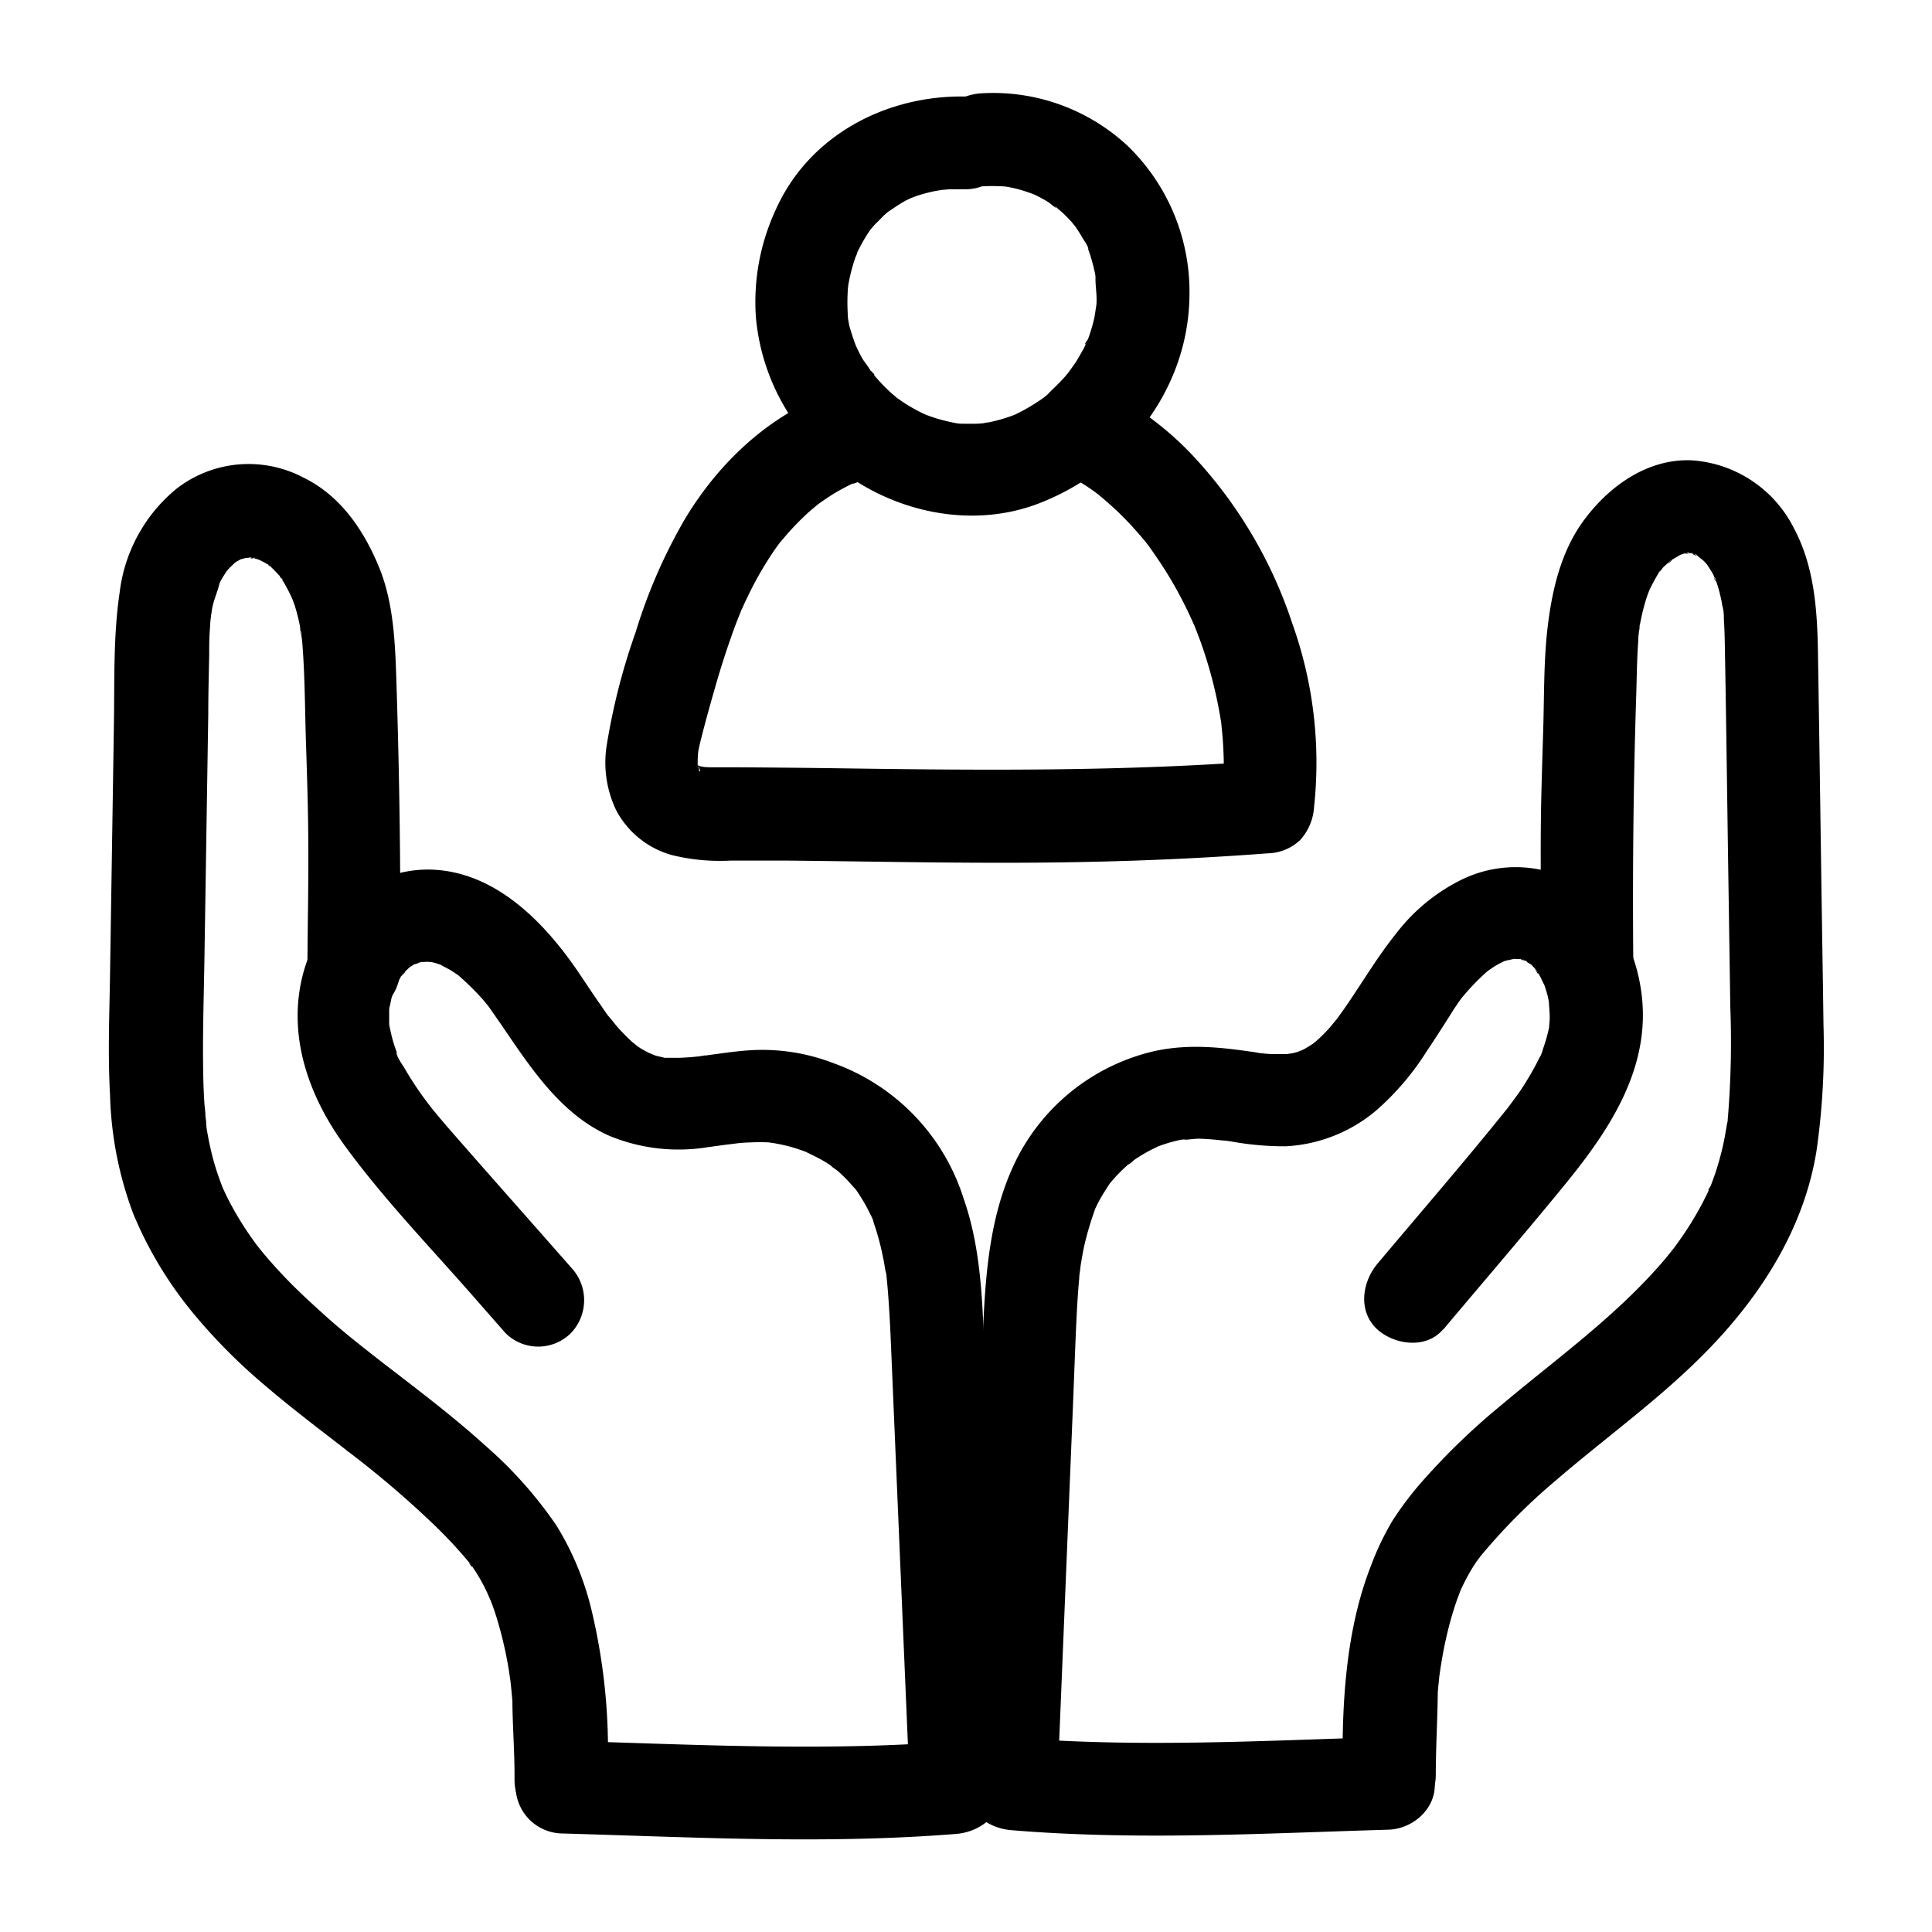
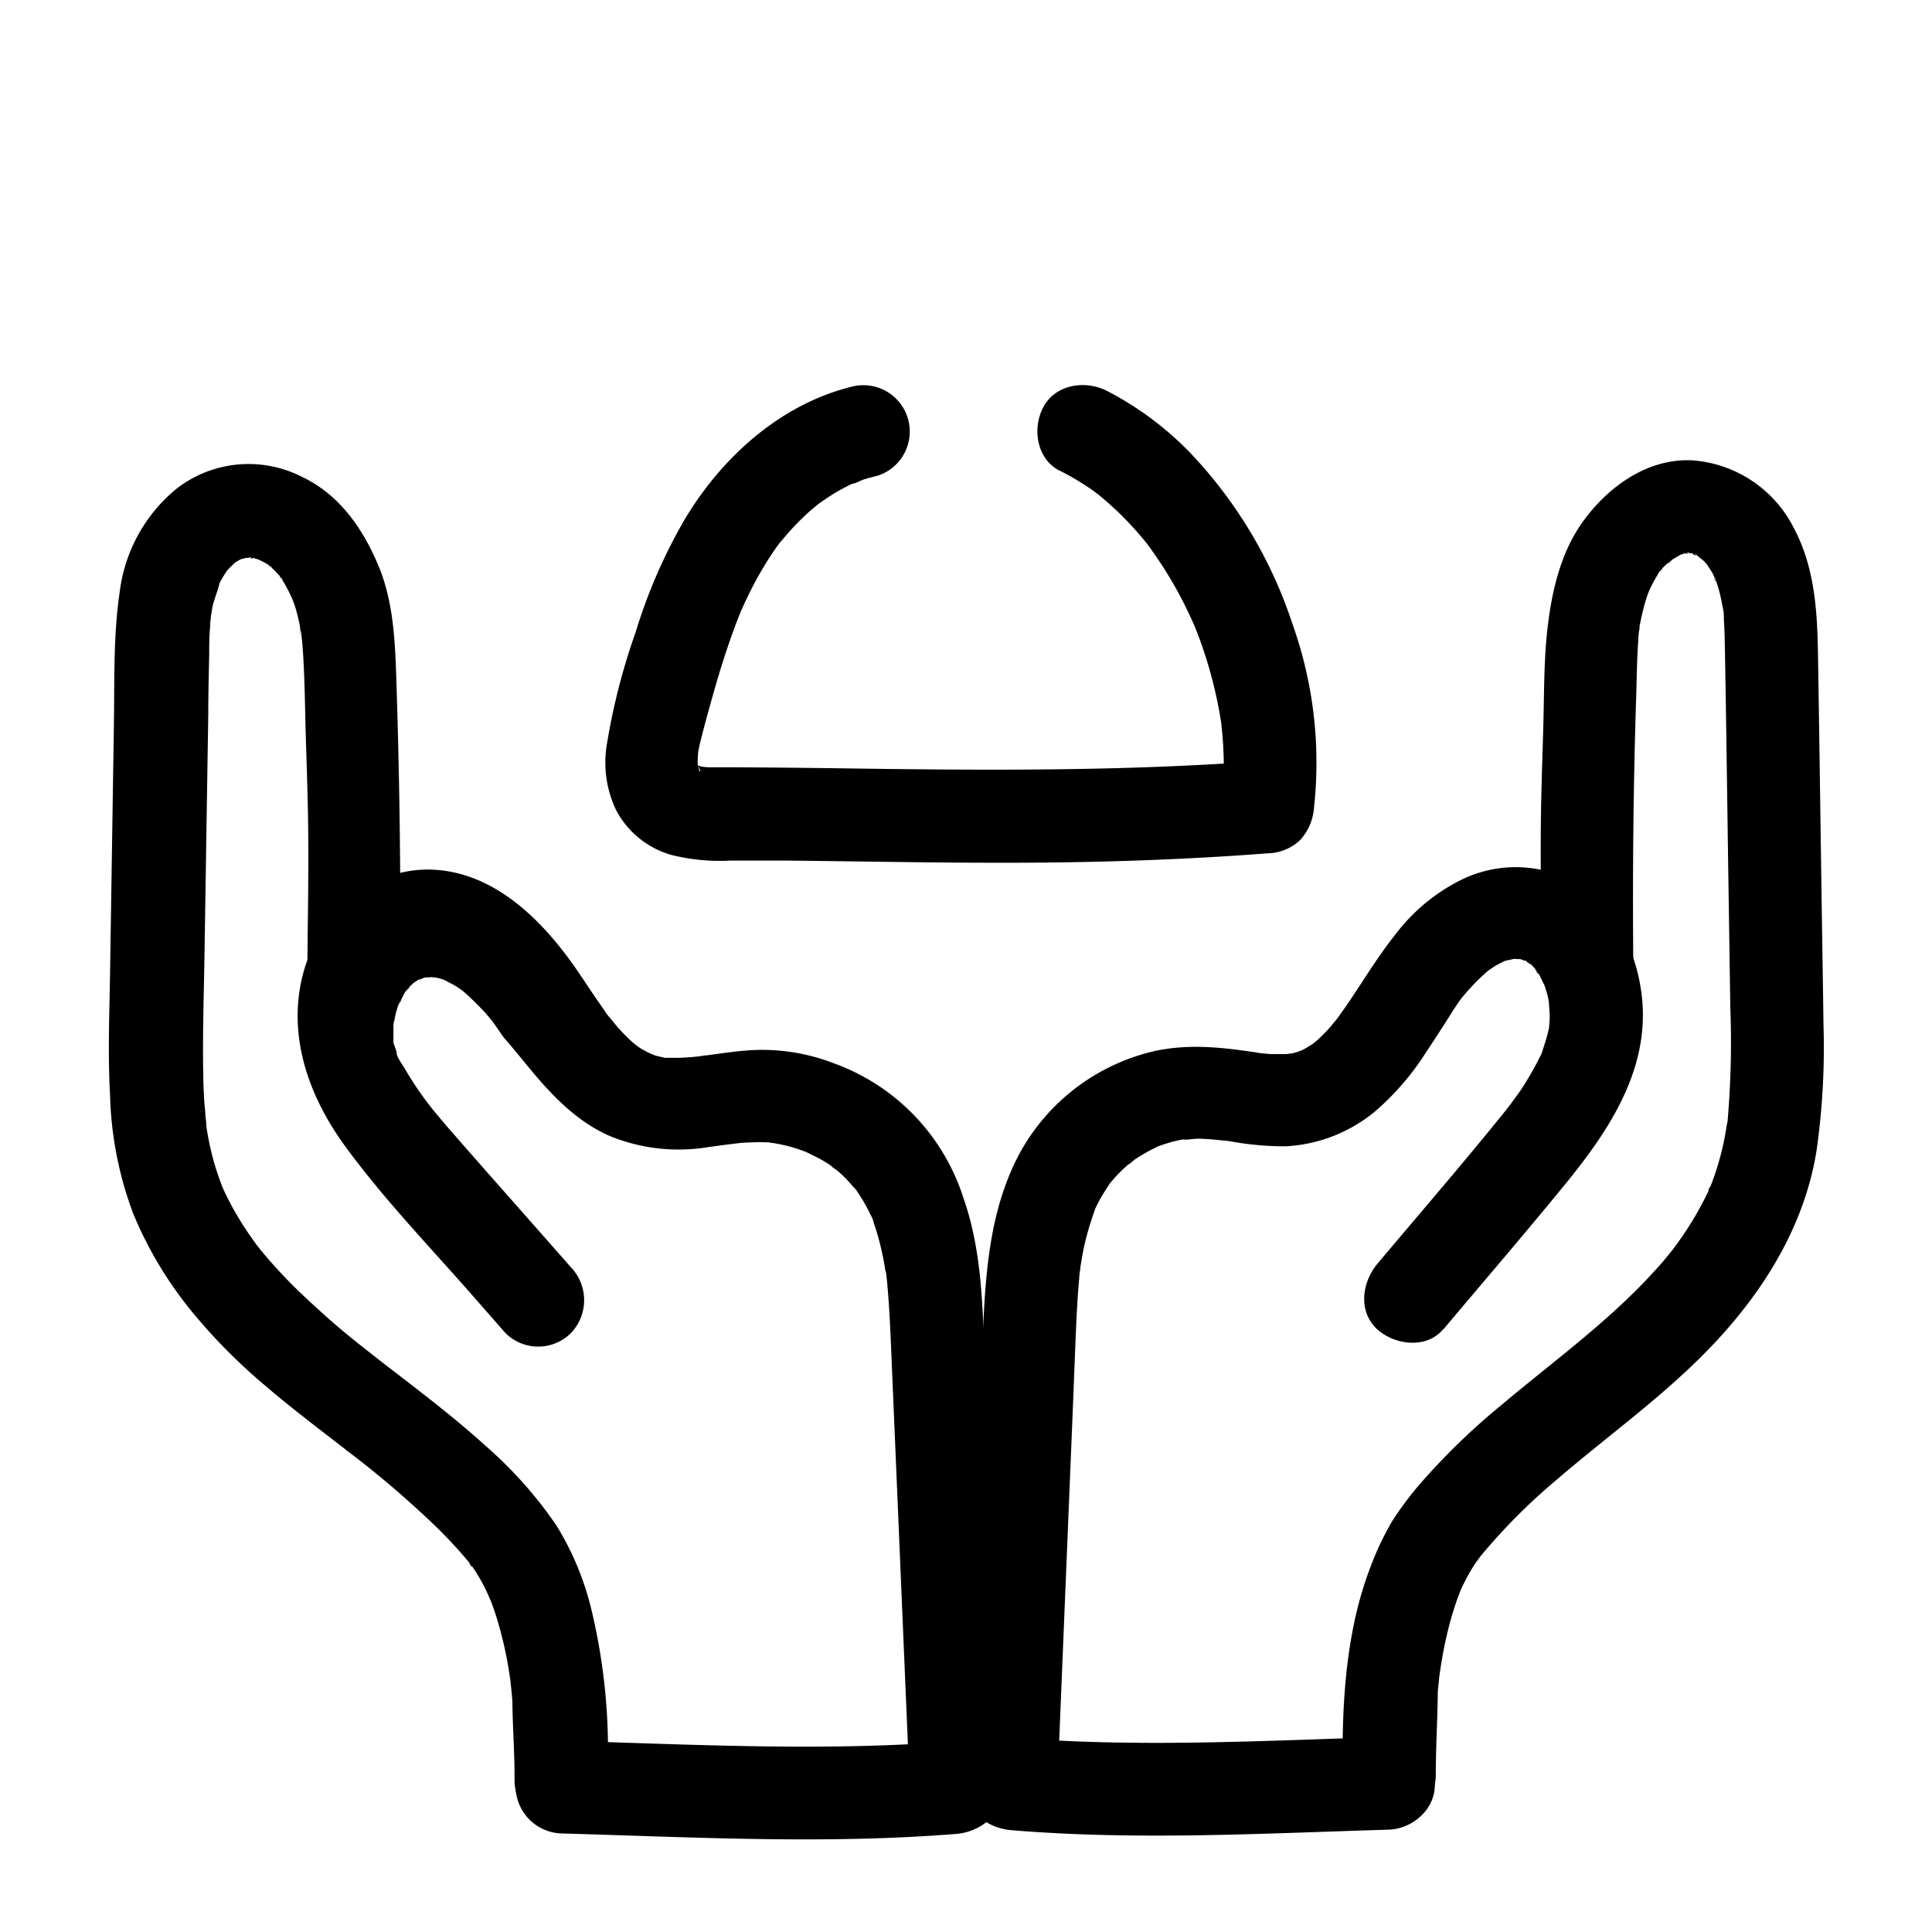
<svg xmlns="http://www.w3.org/2000/svg" data-name="Layer 1" viewBox="0 0 250 250">
-   <path d="M126.72 24.14a22.43 22.43 0 013.38 0c.41 0 1 .23-.47-.09l.74.13a16.21 16.21 0 011.83.43c.55.16 1.07.36 1.61.54.75.25-1.1-.52-.39-.17l.85.4c.44.23.88.47 1.31.73.28.17 1.34 1.11 1.56 1.05-.3.08-.95-.8-.33-.23l.71.62c.41.39.8.79 1.18 1.21a4 4 0 00.49.57c-.1-.07-.83-1.16-.25-.32.4.57.78 1.15 1.12 1.75.16.29.82 1.17.76 1.48l-.28-.67c.08.19.16.39.23.58s.19.52.28.79c.19.59.36 1.19.5 1.8q.1.41.18.81c0 .21.08.41.11.62.07.46 0 .27-.07-.56-.08 1.15.18 2.36.12 3.54 0 .63-.44 2.21 0 .42-.15.55-.19 1.15-.32 1.71a21.51 21.51 0 01-.87 2.83c-.23.61-.6.67.14-.3a5.11 5.11 0 00-.29.63 17.44 17.44 0 01-.82 1.54c-.23.41-.47.81-.73 1.19s-1.21 1.62-.55.82-.5.58-.64.75c-.39.43-.79.85-1.21 1.26s-.68.65-1 1c-.17.16-.36.3-.53.45-.92.81.92-.65.25-.18a28.17 28.17 0 01-2.8 1.78c-.4.22-.82.42-1.24.63-.88.43.39-.16.48-.19-.22.07-.43.17-.65.25a20.7 20.7 0 01-3.16.91 4.68 4.68 0 00-.86.16c.08 0 1.57-.17.56-.08-.47.05-.93.09-1.4.1s-1 0-1.57 0c-.29 0-.58 0-.87-.06-1.08-.06 1.13.2.38.07a24 24 0 01-2.88-.66c-.5-.15-1-.32-1.48-.51-.22-.08-1-.35-.09 0s-.19-.11-.39-.21a23.56 23.56 0 01-2.58-1.48c-.23-.16-1.65-1.17-.81-.56s.11.08-.07-.08-.53-.45-.79-.69a23.14 23.14 0 01-2.1-2.24 4.51 4.51 0 00-.44-.54c.85.7.6.82.3.38s-.66-1-1-1.45-.59-1-.85-1.51-.68-1.83-.11-.15a31.07 31.07 0 01-1-3c-.06-.24-.33-2-.21-.91s0-.52 0-.82a24.29 24.29 0 010-2.56c0-.43.08-.86.11-1.29.07-.78-.27 1.69-.08.6 0-.18.07-.37.1-.56a23.36 23.36 0 01.61-2.5c.14-.46.3-.91.47-1.36.06-.18.14-.35.21-.53-.62 1.77-.35.81-.14.38a20.52 20.52 0 011.41-2.5l.4-.59c.55-.81-.12.2-.33.41.34-.34.62-.75 1-1.1s.67-.7 1-1l.55-.48c.71-.65-.13.11-.41.29.9-.57 1.73-1.2 2.68-1.7l.56-.27c1.15-.59-.88.31-.29.1s1-.38 1.52-.54 1.07-.3 1.61-.42c.29-.07 2.17-.37 1.07-.22s-.16 0 .09 0 .72-.06 1.09-.08H125a6.05 6.05 0 006-6 6.12 6.12 0 00-6-6c-10.29-.21-20.3 5-24.61 14.63A28.32 28.32 0 0097.81 41a27.79 27.79 0 006.86 16c7.2 8.37 19.69 12.21 30.12 8 10.87-4.35 18.92-14.6 19.12-26.55a26.25 26.25 0 00-8-19.58 25.52 25.52 0 00-19.14-6.78c-3.12.29-6.15 2.56-6 6 .14 3 2.65 6.31 6 6z" />
  <path d="M137.14 60.91a34.37 34.37 0 014.44 2.67c.38.27 1.47 1.28.1.05.33.29.69.55 1 .83.68.57 1.34 1.17 2 1.79a44.84 44.84 0 013.66 4l.43.54c-.06-.07-.89-1.19-.31-.4.23.33.47.65.71 1 .57.81 1.12 1.63 1.64 2.46a51.29 51.29 0 012.73 4.92c.39.79.75 1.6 1.11 2.41s-.48-1.18-.19-.46c.09.22.18.44.26.66.2.49.39 1 .57 1.48a57.08 57.08 0 012.76 10.84c0 .2.12.84 0-.12s0 0 0 .23c.06.56.12 1.13.16 1.69.08 1 .12 1.91.14 2.86a43.8 43.8 0 01-.33 6.06l6-6c-18.38 1.41-36.78 1.27-55.2 1q-6.6-.09-13.2-.13h-3.2c-.51 0-1 0-1.54-.07-.19 0-.87-.1 0 0s-.1 0-.33-.09a3.21 3.21 0 00-.71-.2c.15 0 1.26.69.41.17l-.47-.29c-.67-.36.91.75.37.24s.63 1.06.29.41a1.76 1.76 0 00-.26-.44c.66.64.37 1.13.22.5-.06-.27-.13-.55-.2-.82-.2-.75.07 1.34.08.56v-.54a14.21 14.21 0 01.07-1.45c.08-1.07-.23 1.3 0 0q.15-.82.36-1.62c.55-2.21 1.17-4.4 1.79-6.58s1.34-4.47 2.12-6.67c.35-1 .72-2 1.11-2.94s-.09.07-.09.19a4.17 4.17 0 01.36-.83c.24-.54.49-1.09.75-1.62a44.93 44.93 0 013.66-6.3l.45-.62c.66-.9-.1.17-.12.15l1-1.18c.75-.87 1.55-1.7 2.38-2.49.37-.35.74-.69 1.13-1l.58-.49c1-.84-.78.56-.17.12.87-.62 1.74-1.23 2.67-1.77.49-.28 1-.55 1.49-.8l.68-.33.34-.15-.56.24c.21.09 1.13-.42 1.41-.51.6-.19 1.21-.35 1.83-.5A6 6 0 00110.37 50c-9.36 2.25-17 9.19-21.81 17.28a69.17 69.17 0 00-6.31 14.53 83.34 83.34 0 00-3.77 14.81 14.27 14.27 0 001.26 8.24 11.7 11.7 0 007.14 5.77 25.94 25.94 0 007.66.73h7.21c9.4.09 18.8.29 28.21.28 11.37 0 22.74-.35 34.08-1.22a6.27 6.27 0 004.24-1.76 7 7 0 001.76-4.24 53.46 53.46 0 00-2.82-23.75 58.7 58.7 0 00-13.09-21.95 41.41 41.41 0 00-10.93-8.16c-2.81-1.4-6.63-.84-8.21 2.15-1.44 2.73-.85 6.71 2.15 8.21zM51.76 125.47c.12-12.6-.07-25.15-.48-37.75-.16-4.69-.37-9.55-2.1-14-2-5-5.09-9.63-10.07-12a15.21 15.21 0 00-16.27 1.52 20.52 20.52 0 00-7.36 13.44c-.83 5.61-.65 11.33-.74 17l-.25 16.16-.25 16.16c-.08 5.22-.3 10.47 0 15.69a47.06 47.06 0 003 15.36 50.58 50.58 0 007.86 13 73.27 73.27 0 009.31 9.33c1.74 1.49 3.52 2.92 5.33 4.33 1.19.94 2.4 1.86 3.6 2.79l1.37 1.06c.24.18.85.72-.19-.15.22.19.45.35.68.53a128.12 128.12 0 0110.8 9.21 60 60 0 014.68 5 4.91 4.91 0 00.54.66c-.31 0-.81-1.11-.35-.44.24.36.5.71.73 1.08A24.06 24.06 0 0163 206c.09.2.73 1.7.33.69s.21.53.28.73c.35.93.66 1.88.93 2.84a51.27 51.27 0 011.26 5.59c.08.47.14.94.22 1.42.16 1-.06-.46-.07-.54 0 .23.06.47.09.7.11 1 .21 2 .29 3 .14 1.79.22 3.59.25 5.39v4.53h12c0-3.6-.24-7.19-.28-10.78 0-3.14-2.73-6.15-6-6a6.1 6.1 0 00-6 6c0 3.59.31 7.18.28 10.78a6 6 0 0012 0 78 78 0 00-2-21.85 37.24 37.24 0 00-4.59-11.12A54.08 54.08 0 0062.73 187c-3.62-3.29-7.51-6.27-11.38-9.26l-1.2-.92-.69-.53c1.09.84.43.33.19.15l-2.71-2.13c-1.72-1.36-3.41-2.75-5-4.19s-3.12-2.83-4.59-4.34q-1.06-1.08-2.07-2.22c-.36-.4-.71-.81-1.06-1.22l-.51-.62c-.13-.16-.85-1.1-.29-.34s.08.1 0 0-.31-.43-.47-.65c-.31-.43-.62-.87-.92-1.31-.59-.88-1.16-1.79-1.68-2.71s-.95-1.76-1.37-2.66c-.11-.24-.21-.49-.33-.73-.33-.74.42 1.09.15.33-.21-.57-.43-1.13-.62-1.7a31 31 0 01-.92-3.26c-.12-.53-.23-1.05-.33-1.58-.05-.3-.11-.6-.16-.9s-.21-1.5-.09-.57 0-.13 0-.34-.07-.61-.1-.92c0-.53-.09-1.07-.13-1.61q-.12-1.84-.15-3.69c-.1-5.13.08-10.28.16-15.4l.49-31.33c0-2.55.07-5.1.12-7.66 0-1.15 0-2.31.11-3.47 0-.62.1-1.23.16-1.85 0-.14.07-.93 0-.11s.08-.38.12-.57c.22-1.16.77-2.29 1-3.44 0 0-.55 1.16-.25.6.12-.21.22-.43.33-.65.26-.48.56-.94.86-1.4.57-.87-.81.91.08-.07.32-.36.68-.67 1-1 .54-.54-1 .68-.37.28l.44-.3c.2-.12.42-.23.62-.36 1-.62-.92.28-.31.1l1.39-.37c.62-.17-.65.1-.67.09a3.84 3.84 0 00.75 0 3.42 3.42 0 00.73 0c-.65.3-1.22-.26-.5 0 .23.07.48.11.71.18s1.25.48.34.09.38.22.63.36.43.28.64.41c.8.45-.42-.09-.28-.26A17 17 0 0136.58 75c-.17.14-.72-1.08-.26-.28.12.21.27.42.4.64.23.38.44.78.65 1.18.09.18.82 1.76.4.81s-.09-.21 0 0c.13.35.25.69.37 1a25.14 25.14 0 01.68 2.72c.06.32 0 1.11.23 1.33-.35-.4-.16-1.25-.05-.4 0 .34.07.68.1 1 .36 4.3.35 8.65.49 13 .09 2.76.18 5.53.24 8.3.11 5.06.07 10.13 0 15.19l-.06 6a6 6 0 0012 0z" />
-   <path d="M73.89 164c-5.32-6.06-10.68-12.08-16-18.18-.54-.63-1.08-1.27-1.61-1.91-.27-.32-.53-.65-.79-1-.92-1.12.77 1.06-.09-.11a43.36 43.36 0 01-3-4.48c-.26-.46-1.15-1.65-1.1-2.18l.29.68c-.1-.25-.2-.5-.29-.76s-.27-.77-.39-1.16c-.23-.76-.39-1.53-.55-2.3-.25-1.2.09 1.53 0 .31v-1.3-1c0-.58.39-1.34-.07.29.18-.63.24-1.29.42-1.92.09-.31.18-.63.29-.93.2-.58.71-1-.13.23.41-.62.66-1.34 1.07-2s.92-.8-.19.2c.22-.2.4-.48.61-.7s.45-.42.66-.64c.82-.81-1.22.79-.25.18.26-.16.51-.34.78-.49.53-.3 1.19-.31-.33.07.3-.07.59-.22.88-.3s.41-.11.62-.15c.59-.11.41-.1-.54 0a4.5 4.5 0 001.09 0 10 10 0 001.08.07l-.89-.11.7.16c.35.09.69.21 1 .31 1.23.37-1.22-.66-.09 0 .32.18.65.34 1 .53s.43.25.64.39l.62.42c.51.38.41.3-.3-.25a35.72 35.72 0 013.36 3.26c.26.3.5.61.76.91.89 1.05-.78-1.09 0 0 .52.72 1 1.44 1.52 2.17C68.56 138 72.5 144.2 78.91 147a23.5 23.5 0 0012.77 1.43l2.51-.34c.32 0 1.78-.38.21 0a17.76 17.76 0 012.72-.26 21.71 21.71 0 012.42 0 4.36 4.36 0 001.13.1c-1-.14-1.13-.16-.48 0l.74.14a20.72 20.72 0 012.19.57l1.07.37c1.27.43-1.24-.61 0 0 .68.33 1.36.66 2 1q.5.28 1 .6c.22.14.42.28.63.43.51.37.41.29-.31-.26 0 .16.73.6.87.72s.56.5.83.77c.55.53 1 1.09 1.54 1.66.88 1-.74-1.13 0 0 .14.21.29.42.42.63a21 21 0 011.41 2.49l.17.37c.27.6.23.5-.11-.3a4 4 0 01.43 1.16c.28.77.51 1.57.72 2.36s.39 1.62.55 2.43c.08.42.15.83.21 1.24s.09.55.13.83c-.12-.9-.14-1 0-.35.38 3.62.53 7.24.68 10.88l2.36 55.64 6-6c-17 1.36-34 .42-51-.06a6.05 6.05 0 00-6 6 6.13 6.13 0 006 6c17 .48 34 1.42 51 .06 3.13-.25 6.15-2.55 6-6l-2.22-52.41c-.33-7.88-.16-16.28-2.81-23.81a27.34 27.34 0 00-16.82-17.51 25.59 25.59 0 00-11.06-1.66c-1 .07-2 .19-3 .32l-2.5.34c-.22 0-.46 0-.68.09.73-.17.8-.1 0 0s-1.79.18-2.69.21h-2.23c-.81 0 1.05.26.27 0-.39-.12-.8-.18-1.19-.3s-1.52-.74-.07.06c-.67-.37-1.36-.68-2-1.1-.42-.27-1.25-1.12-.07 0-.26-.25-.55-.46-.82-.69a25.33 25.33 0 01-1.79-1.8c-.49-.54-.92-1.16-1.42-1.69 0 0 .76 1 .37.48l-.45-.6-.85-1.24c-.93-1.32-1.81-2.67-2.71-4-4.48-6.65-11-13.42-19.58-13.48-8.07 0-14.39 6.26-16.26 13.79-1.94 7.83.84 15.57 5.45 21.91 5 6.87 11 13.08 16.6 19.47l4.21 4.8a6 6 0 008.49 0 6.16 6.16 0 000-8.49zM211.35 125c-.11-11.72 0-23.39.38-35.11.07-2.32.09-4.65.26-7 0-.55.09-1.09.15-1.64 0-.2.05-.39.07-.59-.13 1.55-.11.81-.05.44a28.89 28.89 0 01.66-2.93c.13-.47.28-.94.45-1.4a6.46 6.46 0 00.26-.69c0 .12-.61 1.33-.17.42a26.12 26.12 0 011.45-2.65c.26-.4.62-.49-.26.31.13-.12.24-.3.36-.43a13.38 13.38 0 011.09-1.02 3.09 3.09 0 00.43-.37c-.5.73-.84.59-.33.26s.94-.56 1.41-.85c.66-.4-1.17.41-.44.17l.5-.17c.23-.08.47-.12.69-.19.61-.2.42.28-.55 0a5.2 5.2 0 001.24 0c.77 0-1.29-.28-.53-.08.28.07.57.15.86.21.68.15 0 .4-.45-.22a3.48 3.48 0 00.63.33c.2.11 1.44.86.57.33s.27.28.47.49.32.36.49.54c.83.88-.5-.8-.15-.2.25.43.54.83.79 1.27s.32 1 .57 1.17c-.56-.45-.37-1.07-.19-.4.08.3.2.59.28.88.18.58.32 1.18.45 1.77.06.3.1.61.16.91.22 1.13 0-.08 0-.23a8.63 8.63 0 01.17 1.84c.08 1.23.11 2.47.13 3.71.19 10.33.31 20.67.47 31l.23 15.42a119.19 119.19 0 01-.34 14.64c0 .23-.06.46-.08.69-.1.87.18-1.1 0-.23-.09.52-.17 1-.27 1.58a35.28 35.28 0 01-.92 3.78c-.29 1-.64 1.94-1 2.89-.16.43-.51.67.14-.32a4.6 4.6 0 00-.25.55c-.25.54-.51 1.08-.79 1.61a41.91 41.91 0 01-3.25 5.27c-.15.22-.31.43-.47.65s-.67.88-.14.19.08-.1 0 0l-.51.63q-1 1.25-2.1 2.43c-5.89 6.44-13 11.56-19.64 17.15a87.72 87.72 0 00-9.8 9.38 42.89 42.89 0 00-4.32 5.63 36.51 36.51 0 00-2.77 5.82c-2.78 7.11-3.56 15.12-3.65 22.71 0 1.47 0 2.95.05 4.42.11 3.13 2.68 6.15 6 6a6.11 6.11 0 006-6c0-3.6.22-7.18.26-10.78a6 6 0 00-12 0c0 3.6-.29 7.18-.26 10.78h12a88.28 88.28 0 01.2-10c.06-.88.14-1.76.24-2.63 0-.24.06-.47.08-.71.12-1-.06.44-.07.53.09-.59.17-1.19.27-1.78a51.5 51.5 0 011.23-5.64c.26-.91.54-1.81.86-2.7l.43-1.14c.27-.72-.52 1.17-.21.48.12-.26.23-.52.36-.78a26.43 26.43 0 011.25-2.35c.23-.38.47-.74.71-1.1a2.86 2.86 0 00.38-.52c-.09.29-.76 1-.21.27a77 77 0 0110-10.12c6.82-5.88 14.23-11.09 20.43-17.67 6.61-7 11.81-15.44 13.33-25.09a94.35 94.35 0 00.89-16.11c-.07-5.36-.16-10.72-.24-16.08-.16-10.76-.3-21.52-.48-32.28-.09-5.48-.48-11.08-3.11-16A16 16 0 00219 59.57c-5.73-.29-10.75 3.3-14 7.69-2.94 3.94-4.12 8.87-4.71 13.67-.55 4.48-.46 9.06-.6 13.57-.09 2.92-.18 5.84-.25 8.76-.11 5.19-.08 10.38 0 15.58l.06 6.19a6 6 0 1012 0z" />
+   <path d="M73.89 164c-5.32-6.06-10.68-12.08-16-18.18-.54-.63-1.08-1.27-1.61-1.91-.27-.32-.53-.65-.79-1-.92-1.12.77 1.06-.09-.11a43.36 43.36 0 01-3-4.48c-.26-.46-1.15-1.65-1.1-2.18l.29.68c-.1-.25-.2-.5-.29-.76s-.27-.77-.39-1.16v-1.3-1c0-.58.39-1.34-.07.29.18-.63.24-1.29.42-1.92.09-.31.18-.63.29-.93.2-.58.71-1-.13.23.41-.62.66-1.34 1.07-2s.92-.8-.19.2c.22-.2.4-.48.61-.7s.45-.42.66-.64c.82-.81-1.22.79-.25.18.26-.16.51-.34.78-.49.53-.3 1.19-.31-.33.07.3-.07.59-.22.88-.3s.41-.11.62-.15c.59-.11.41-.1-.54 0a4.5 4.5 0 001.09 0 10 10 0 001.08.07l-.89-.11.7.16c.35.09.69.21 1 .31 1.23.37-1.22-.66-.09 0 .32.18.65.34 1 .53s.43.25.64.39l.62.42c.51.38.41.3-.3-.25a35.72 35.72 0 013.36 3.26c.26.3.5.61.76.91.89 1.05-.78-1.09 0 0 .52.72 1 1.44 1.52 2.17C68.56 138 72.5 144.2 78.91 147a23.5 23.5 0 0012.77 1.43l2.51-.34c.32 0 1.78-.38.21 0a17.76 17.76 0 012.72-.26 21.71 21.71 0 012.42 0 4.36 4.36 0 001.13.1c-1-.14-1.13-.16-.48 0l.74.14a20.72 20.72 0 012.19.57l1.07.37c1.27.43-1.24-.61 0 0 .68.33 1.36.66 2 1q.5.28 1 .6c.22.14.42.28.63.43.51.37.41.29-.31-.26 0 .16.73.6.87.72s.56.5.83.77c.55.53 1 1.09 1.54 1.66.88 1-.74-1.13 0 0 .14.21.29.42.42.63a21 21 0 011.41 2.49l.17.37c.27.6.23.5-.11-.3a4 4 0 01.43 1.16c.28.77.51 1.57.72 2.36s.39 1.62.55 2.43c.08.42.15.83.21 1.24s.09.55.13.83c-.12-.9-.14-1 0-.35.38 3.62.53 7.24.68 10.88l2.36 55.64 6-6c-17 1.36-34 .42-51-.06a6.05 6.05 0 00-6 6 6.13 6.13 0 006 6c17 .48 34 1.42 51 .06 3.13-.25 6.15-2.55 6-6l-2.22-52.41c-.33-7.88-.16-16.28-2.81-23.81a27.34 27.34 0 00-16.82-17.51 25.59 25.59 0 00-11.06-1.66c-1 .07-2 .19-3 .32l-2.5.34c-.22 0-.46 0-.68.09.73-.17.8-.1 0 0s-1.79.18-2.69.21h-2.23c-.81 0 1.05.26.27 0-.39-.12-.8-.18-1.19-.3s-1.52-.74-.07.06c-.67-.37-1.36-.68-2-1.1-.42-.27-1.25-1.12-.07 0-.26-.25-.55-.46-.82-.69a25.33 25.33 0 01-1.79-1.8c-.49-.54-.92-1.16-1.42-1.69 0 0 .76 1 .37.48l-.45-.6-.85-1.24c-.93-1.32-1.81-2.67-2.71-4-4.48-6.65-11-13.42-19.58-13.48-8.07 0-14.39 6.26-16.26 13.79-1.94 7.83.84 15.57 5.45 21.91 5 6.87 11 13.08 16.6 19.47l4.21 4.8a6 6 0 008.49 0 6.16 6.16 0 000-8.49zM211.35 125c-.11-11.72 0-23.39.38-35.11.07-2.32.09-4.65.26-7 0-.55.09-1.09.15-1.64 0-.2.05-.39.07-.59-.13 1.55-.11.81-.05.44a28.89 28.89 0 01.66-2.93c.13-.47.28-.94.45-1.4a6.46 6.46 0 00.26-.69c0 .12-.61 1.33-.17.42a26.12 26.12 0 011.45-2.65c.26-.4.62-.49-.26.31.13-.12.24-.3.36-.43a13.38 13.38 0 011.09-1.02 3.09 3.09 0 00.43-.37c-.5.73-.84.59-.33.26s.94-.56 1.41-.85c.66-.4-1.17.41-.44.17l.5-.17c.23-.08.47-.12.69-.19.61-.2.42.28-.55 0a5.2 5.2 0 001.24 0c.77 0-1.29-.28-.53-.08.28.07.57.15.86.21.68.15 0 .4-.45-.22a3.48 3.48 0 00.63.33c.2.11 1.44.86.57.33s.27.28.47.49.32.36.49.54c.83.88-.5-.8-.15-.2.25.43.54.83.79 1.27s.32 1 .57 1.17c-.56-.45-.37-1.07-.19-.4.08.3.2.59.28.88.18.58.32 1.18.45 1.77.06.3.1.61.16.91.22 1.13 0-.08 0-.23a8.63 8.63 0 01.17 1.84c.08 1.23.11 2.47.13 3.71.19 10.33.31 20.67.47 31l.23 15.42a119.19 119.19 0 01-.34 14.64c0 .23-.06.46-.08.69-.1.87.18-1.1 0-.23-.09.52-.17 1-.27 1.58a35.28 35.28 0 01-.92 3.78c-.29 1-.64 1.94-1 2.89-.16.43-.51.67.14-.32a4.6 4.6 0 00-.25.55c-.25.54-.51 1.08-.79 1.61a41.91 41.91 0 01-3.25 5.27c-.15.22-.31.43-.47.65s-.67.88-.14.19.08-.1 0 0l-.51.63q-1 1.25-2.1 2.43c-5.89 6.44-13 11.56-19.64 17.15a87.72 87.72 0 00-9.8 9.38 42.89 42.89 0 00-4.32 5.63 36.51 36.51 0 00-2.77 5.82c-2.78 7.11-3.56 15.12-3.65 22.71 0 1.47 0 2.95.05 4.42.11 3.13 2.68 6.15 6 6a6.11 6.11 0 006-6c0-3.6.22-7.18.26-10.78a6 6 0 00-12 0c0 3.6-.29 7.18-.26 10.78h12a88.28 88.28 0 01.2-10c.06-.88.14-1.76.24-2.63 0-.24.06-.47.08-.71.12-1-.06.44-.07.53.09-.59.17-1.19.27-1.78a51.5 51.5 0 011.23-5.64c.26-.91.54-1.81.86-2.7l.43-1.14c.27-.72-.52 1.17-.21.48.12-.26.23-.52.36-.78a26.43 26.43 0 011.25-2.35c.23-.38.47-.74.71-1.1a2.86 2.86 0 00.38-.52c-.09.29-.76 1-.21.27a77 77 0 0110-10.12c6.82-5.88 14.23-11.09 20.43-17.67 6.61-7 11.81-15.44 13.33-25.09a94.35 94.35 0 00.89-16.11c-.07-5.36-.16-10.72-.24-16.08-.16-10.76-.3-21.52-.48-32.28-.09-5.48-.48-11.08-3.11-16A16 16 0 00219 59.57c-5.73-.29-10.75 3.3-14 7.69-2.94 3.94-4.12 8.87-4.71 13.67-.55 4.48-.46 9.06-.6 13.57-.09 2.92-.18 5.84-.25 8.76-.11 5.19-.08 10.38 0 15.58l.06 6.19a6 6 0 1012 0z" />
  <path d="M186.74 172.06c5.32-6.33 10.72-12.6 15.94-19 5.06-6.22 9.91-13.36 9.91-21.71 0-6.85-3.35-14.79-9.92-17.73a15.92 15.92 0 00-13.46.17 24.08 24.08 0 00-8.59 7.06c-2.3 2.86-4.16 6-6.21 9-.45.67-.93 1.33-1.41 2-.64.88.73-.88 0 0-.27.32-.54.65-.83 1a19.78 19.78 0 01-1.63 1.67c-.25.24-.57.44-.8.7 0 0 1-.75.52-.41-.2.12-.38.27-.58.39s-.58.37-.89.54c-.49.27-1.52.48 0 .06-.34.09-.66.25-1 .35l-.57.15c-.18 0-1.16.17-.32.1s-.57 0-.79 0h-1.37c-.45 0-1.07-.06-1.61-.12l-.69-.08c-.88-.08 1.09.17.21 0-4.49-.67-8.68-1.16-13.17-.21a26.7 26.7 0 00-17.64 13.44c-3.82 7.25-4.34 15.48-4.67 23.52q-1 25.7-2.08 51.41l-.26 6.46c-.14 3.43 2.87 5.74 6 6 16.26 1.36 32.56.42 48.83-.06 3.14-.09 6.15-2.69 6-6a6.08 6.08 0 00-6-6c-16.27.48-32.57 1.42-48.83.06l6 6 2-48.68c.16-3.86.29-7.72.47-11.57.09-1.72.19-3.44.35-5.15 0-.42.1-.85.14-1.28.15-1.48-.23 1.37 0-.1.16-1 .32-1.95.53-2.92a39.8 39.8 0 011.3-4.41c.47-1.36-.6 1.18 0-.1.19-.38.36-.76.56-1.13.43-.82.94-1.58 1.44-2.36.73-1.12-.9 1 0 0l.74-.85c.51-.55 1.05-1.07 1.61-1.57l.29-.24c.49-.4.38-.32-.34.24.24 0 .7-.51.91-.65a22 22 0 011.91-1.15c.33-.18.67-.33 1-.5 1.18-.6-1.32.46-.07 0 .7-.24 1.39-.49 2.11-.67.35-.1.71-.18 1.07-.25.64-.13 1.33.09-.14 0 .82.06 1.72-.15 2.56-.13s1.86.11 2.78.21c1.58.16-1.32-.2.26 0l.92.13a38.5 38.5 0 007.1.64 19.68 19.68 0 0011.73-4.62 34.62 34.62 0 006.55-7.67c.84-1.24 1.65-2.51 2.46-3.77.34-.53.67-1.06 1-1.59.22-.32.44-.65.67-1l.47-.64-.2.26a30 30 0 013.29-3.47l.29-.25c.5-.41.4-.33-.3.22l.93-.64c.32-.21.64-.39 1-.57s.44-.23.66-.33c-.88.36-1 .42-.43.19s1.17-.27 1.73-.46c-1.43.47-.83.1-.18.09a5.06 5.06 0 001.09 0l-.85-.1c.2 0 .4.08.6.13s.58.23.87.28c-1.35-.24-1-.44-.34-.09.35.19.67.46 1 .65-1.33-.71-.73-.59-.28-.16.22.21.44.43.64.66.47.52.38 1-.16-.24.12.26.37.53.52.78.34.55.55 1.19.9 1.71-.06-.08-.53-1.43-.24-.52.13.42.28.83.4 1.25s.17.64.23 1 .09.43.13.65c.1.64.07.44-.08-.61 0 .77.12 1.56.1 2.33 0 .33-.05.65-.07 1-.06 1 .32-1.64 0 .12a22.84 22.84 0 01-.79 2.8 5.16 5.16 0 01-.44 1.15c.81-1.26.11-.29-.07.08-.42.87-.89 1.71-1.39 2.54s-1 1.64-1.61 2.44l-.73 1-.51.67c.52-.66.57-.74.17-.22-5.48 6.83-11.23 13.46-16.86 20.16-2 2.41-2.53 6.17 0 8.49 2.23 2 6.33 2.57 8.49 0z" />
</svg>